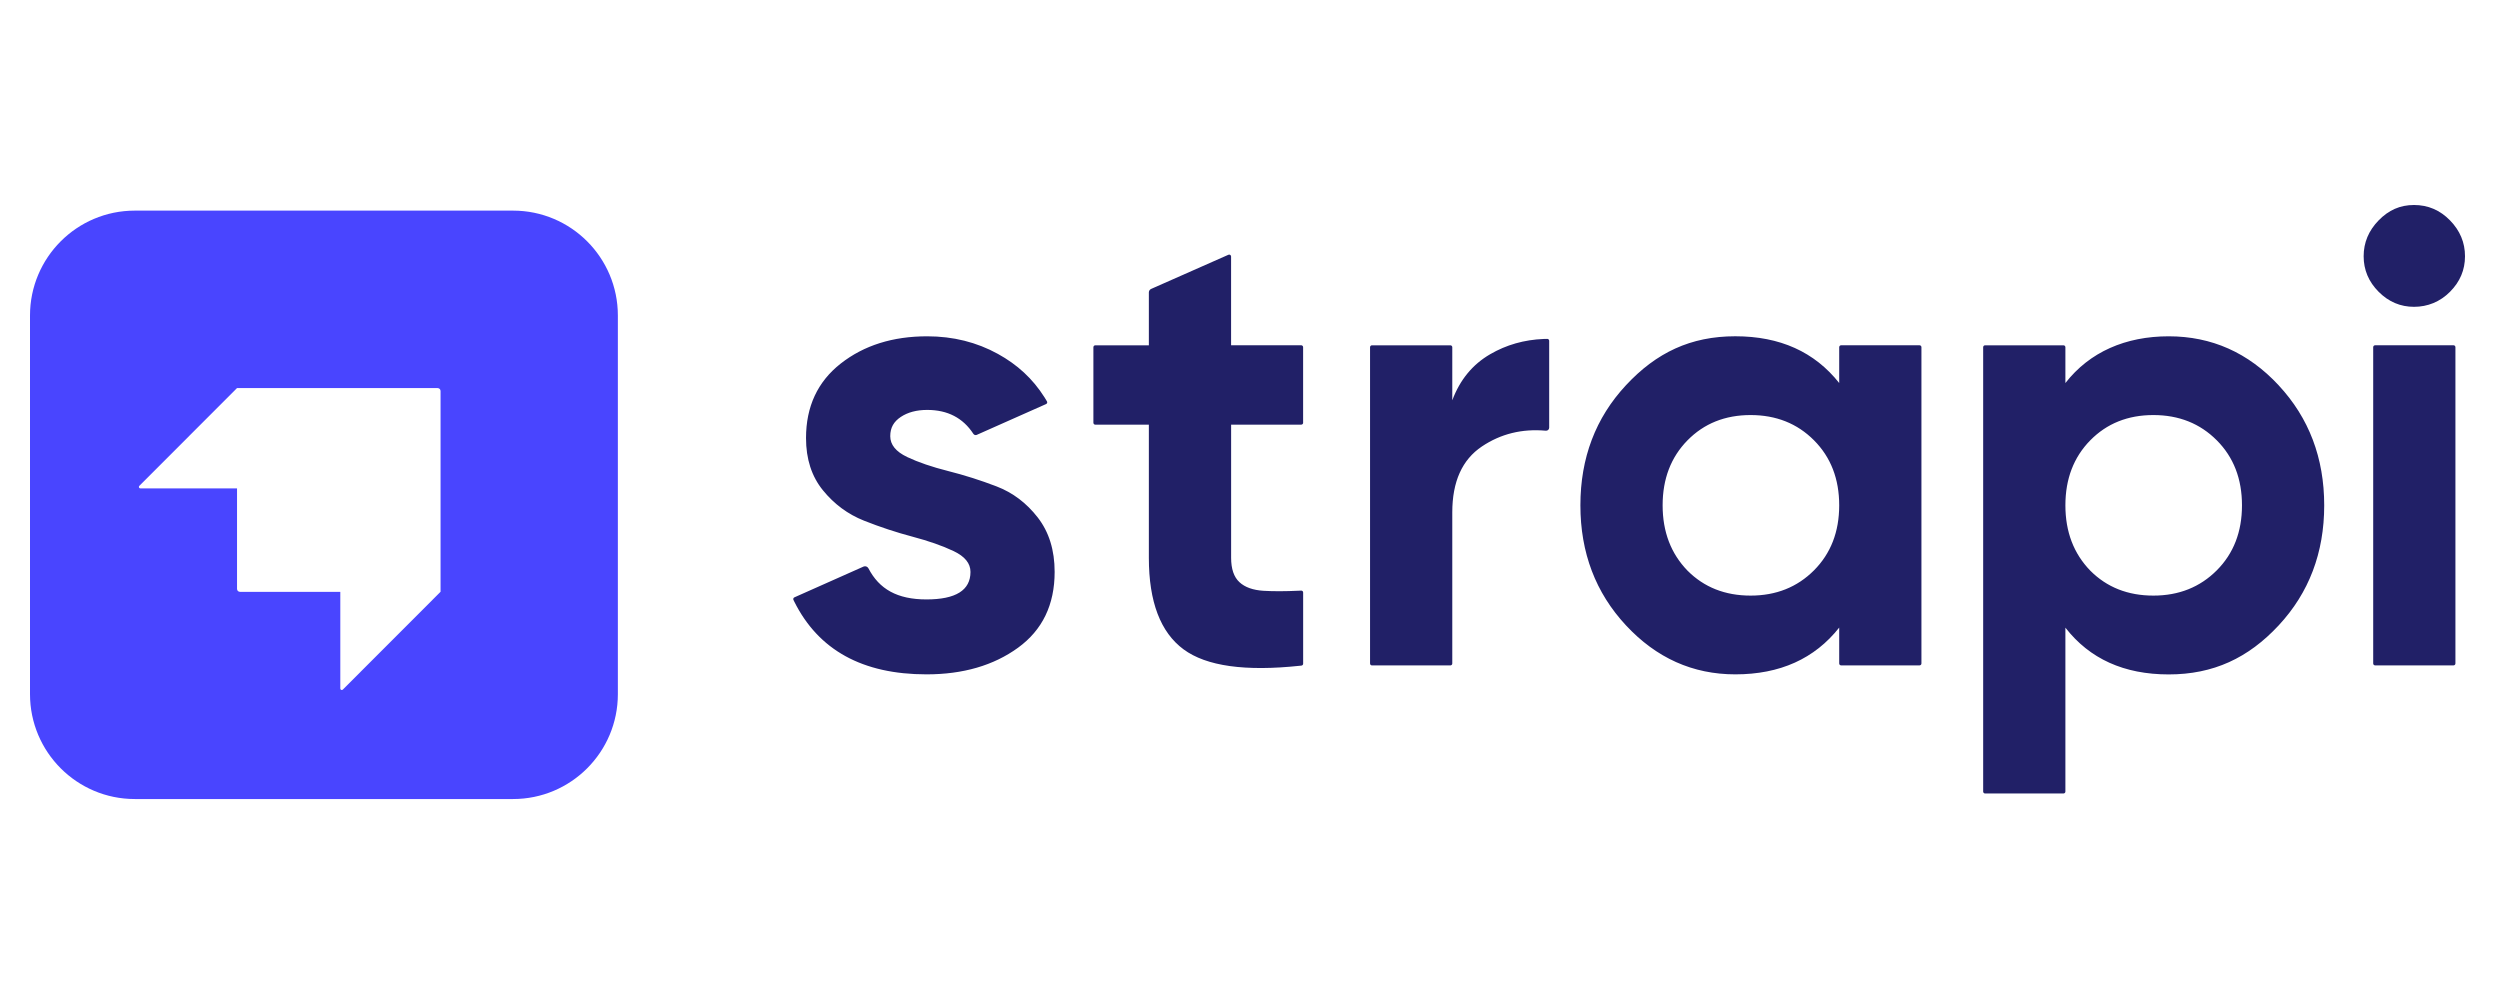
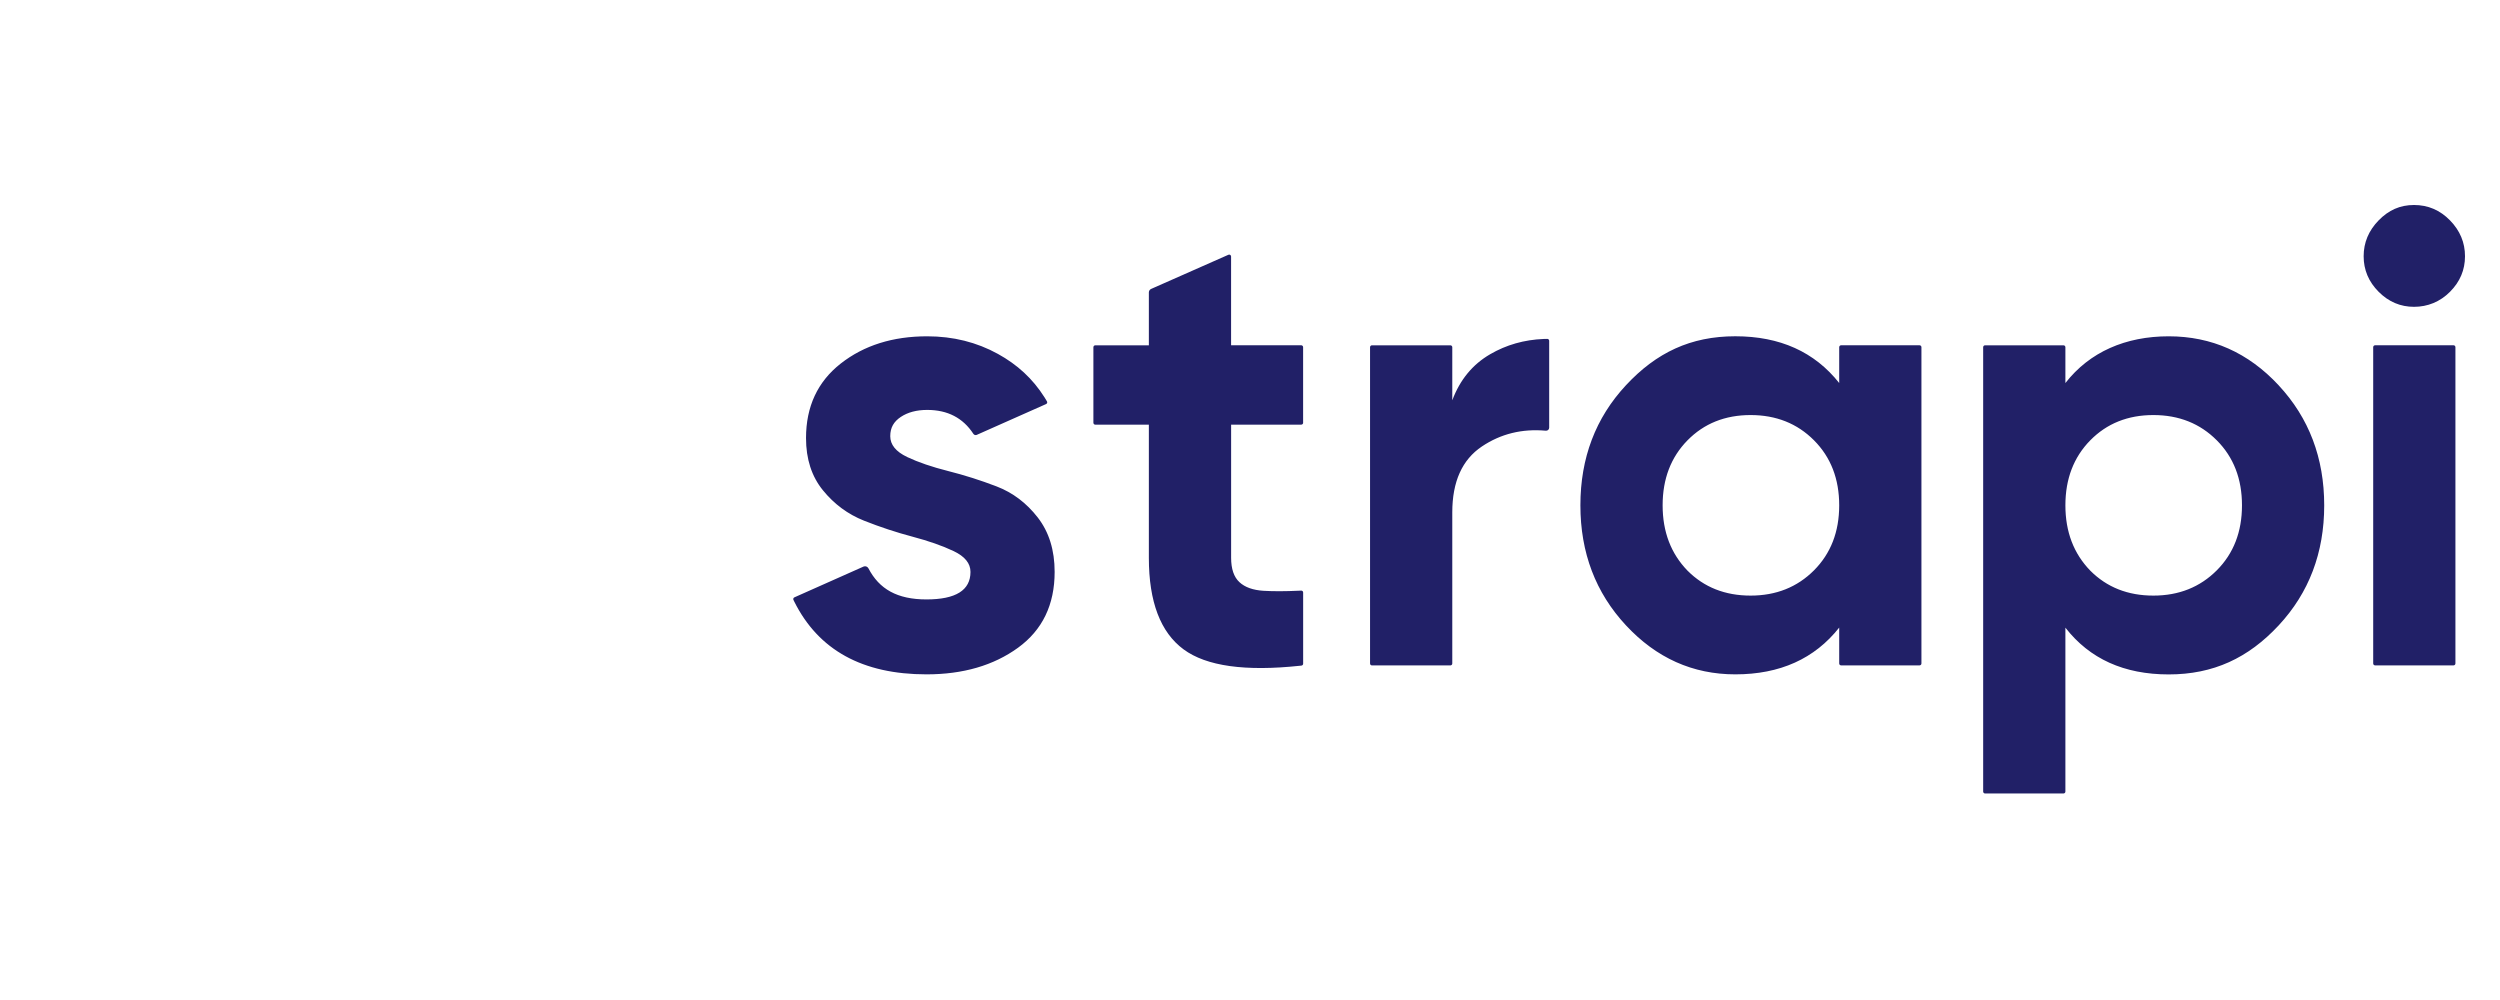
<svg xmlns="http://www.w3.org/2000/svg" width="500" height="200" viewBox="0 0 500 200" fill="none">
  <path fill-rule="evenodd" clip-rule="evenodd" d="M475.727 58.358C477.726 60.364 480.089 61.364 482.803 61.364C485.518 61.364 488.012 60.364 490.003 58.358C492.001 56.351 493 53.986 493 51.248C493 48.51 492.001 46.124 490.003 44.076C488.005 42.028 485.607 41 482.803 41C479.999 41 477.726 42.028 475.727 44.076C473.729 46.124 472.73 48.517 472.73 51.248C472.73 53.979 473.729 56.351 475.727 58.358ZM260.63 84.549C260.63 84.756 260.458 84.928 260.251 84.928H246.224V111.561C246.224 113.782 246.775 115.403 247.884 116.43C248.987 117.458 250.606 118.03 252.728 118.161C254.671 118.278 257.041 118.271 259.838 118.14L260.231 118.12C260.451 118.106 260.63 118.278 260.63 118.499V132.74C260.63 132.933 260.486 133.098 260.293 133.119L260.038 133.146C249.049 134.326 241.277 133.236 236.723 129.878C232.093 126.464 229.771 120.361 229.771 111.568V84.935H219.058C218.851 84.935 218.679 84.763 218.679 84.556V69.44C218.679 69.233 218.851 69.061 219.058 69.061H229.771V58.482C229.771 58.178 229.95 57.909 230.226 57.785L245.687 50.951C245.935 50.841 246.217 51.027 246.217 51.296V69.054H260.244C260.451 69.054 260.623 69.226 260.623 69.433V84.549H260.63ZM290.456 80.06C291.985 75.963 294.514 72.888 298.042 70.84C301.273 68.964 304.835 67.95 308.741 67.792C308.927 67.785 309.217 67.778 309.451 67.778C309.664 67.778 309.837 67.943 309.837 68.157V85.535C309.837 85.901 309.52 86.177 309.162 86.142C304.421 85.715 300.164 86.756 296.388 89.287C292.433 91.935 290.456 96.328 290.456 102.479V132.705C290.456 132.912 290.284 133.084 290.077 133.084H274.389C274.182 133.084 274.01 132.912 274.01 132.705V69.44C274.01 69.233 274.182 69.061 274.389 69.061H290.077C290.284 69.061 290.456 69.233 290.456 69.44V80.074V80.06ZM368.22 69.054C368.014 69.054 367.841 69.226 367.841 69.433V76.605C362.908 70.371 355.984 67.254 347.062 67.254C338.14 67.254 331.271 70.516 325.194 77.046C319.117 83.577 316.079 91.583 316.079 101.059C316.079 110.534 319.117 118.54 325.194 125.071C331.271 131.602 338.56 134.871 347.062 134.871C355.984 134.871 362.915 131.753 367.841 125.519V132.698C367.841 132.905 368.014 133.078 368.22 133.078H383.908C384.115 133.078 384.287 132.905 384.287 132.698V69.433C384.287 69.226 384.115 69.054 383.908 69.054H368.22ZM337.499 114.127C340.813 117.458 345.023 119.12 350.121 119.12C355.219 119.12 359.45 117.43 362.805 114.065C366.16 110.693 367.841 106.362 367.841 101.066C367.841 95.769 366.16 91.439 362.805 88.066C359.45 84.694 355.219 83.011 350.121 83.011C345.023 83.011 340.813 84.694 337.499 88.066C334.185 91.439 332.525 95.769 332.525 101.066C332.525 106.362 334.185 110.713 337.499 114.127ZM455.727 77.053C449.65 70.522 442.319 67.261 433.735 67.261C425.15 67.261 417.923 70.378 413.079 76.612V69.44C413.079 69.233 412.907 69.061 412.7 69.061H397.012C396.799 69.061 396.633 69.233 396.633 69.44V158.317C396.633 158.524 396.806 158.697 397.012 158.697H412.7C412.907 158.697 413.079 158.524 413.079 158.317V125.533C417.923 131.767 424.812 134.884 433.735 134.884C442.657 134.884 449.65 131.616 455.727 125.085C461.803 118.554 464.842 110.548 464.842 101.072C464.842 91.597 461.803 83.591 455.727 77.06V77.053ZM418.054 114.127C421.368 117.458 425.577 119.12 430.676 119.12C435.774 119.12 440.004 117.43 443.36 114.065C446.722 110.693 448.396 106.362 448.396 101.066C448.396 95.769 446.722 91.439 443.36 88.066C440.004 84.694 435.774 83.011 430.676 83.011C425.577 83.011 421.368 84.694 418.054 88.066C414.74 91.439 413.079 95.769 413.079 101.066C413.079 106.362 414.74 110.713 418.054 114.127ZM475.018 133.078C474.811 133.078 474.639 132.905 474.639 132.698V69.433C474.639 69.226 474.811 69.054 475.018 69.054H490.706C490.919 69.054 491.085 69.226 491.085 69.433V132.698C491.085 132.905 490.912 133.078 490.706 133.078H475.018ZM181.426 91.397C179.173 90.328 178.05 88.942 178.05 87.232C178.05 85.522 178.753 84.329 180.151 83.391C181.557 82.453 183.321 81.984 185.443 81.984C189.515 81.984 192.594 83.577 194.675 86.77C194.82 86.99 195.102 87.08 195.343 86.977L209.219 80.811C209.426 80.722 209.509 80.467 209.391 80.274C209.24 80.012 209.04 79.674 208.902 79.467C206.525 75.708 203.446 72.915 199.587 70.784C195.336 68.44 190.617 67.261 185.436 67.261C178.553 67.261 172.793 69.074 168.156 72.702C163.527 76.329 161.205 81.301 161.205 87.618C161.205 91.804 162.328 95.28 164.581 98.052C166.834 100.824 169.576 102.852 172.807 104.134C176.038 105.417 179.27 106.479 182.494 107.334C185.725 108.189 188.467 109.148 190.72 110.217C192.973 111.286 194.096 112.672 194.096 114.382C194.096 118.051 191.161 119.885 185.298 119.885C179.435 119.885 175.845 117.816 173.689 113.672C173.503 113.313 173.083 113.155 172.711 113.313L158.876 119.471C158.683 119.561 158.594 119.789 158.69 119.982C158.745 120.099 158.807 120.216 158.848 120.306C163.685 130.016 172.497 134.871 185.298 134.871C192.608 134.871 198.705 133.098 203.597 129.554C208.482 126.009 210.928 120.954 210.928 114.382C210.928 110.031 209.805 106.403 207.552 103.5C205.299 100.597 202.557 98.528 199.326 97.287C196.094 96.045 192.863 95.025 189.639 94.211C186.407 93.397 183.665 92.459 181.412 91.397H181.426Z" fill="#212067" />
-   <path fill-rule="evenodd" clip-rule="evenodd" d="M102.608 42.124H26.965C15.386 42.124 6 51.519 6 63.109V138.822C6 150.412 15.386 159.807 26.965 159.807H102.608C114.187 159.807 123.573 150.412 123.573 138.822V63.109C123.573 51.519 114.187 42.124 102.608 42.124ZM47.401 77.618H47.4V77.618L27.861 97.176C27.675 97.362 27.806 97.679 28.068 97.679H47.4H47.401H67.484C67.493 97.679 67.502 97.679 67.511 97.68H47.407V97.687V117.782C47.407 118.106 47.669 118.368 47.993 118.368H68.062V137.712C68.062 137.974 68.379 138.105 68.565 137.919L88.105 118.361H68.076V118.361H88.112V78.204C88.112 77.88 87.85 77.618 87.526 77.618H87.519H47.401Z" fill="#4945FF" />
</svg>